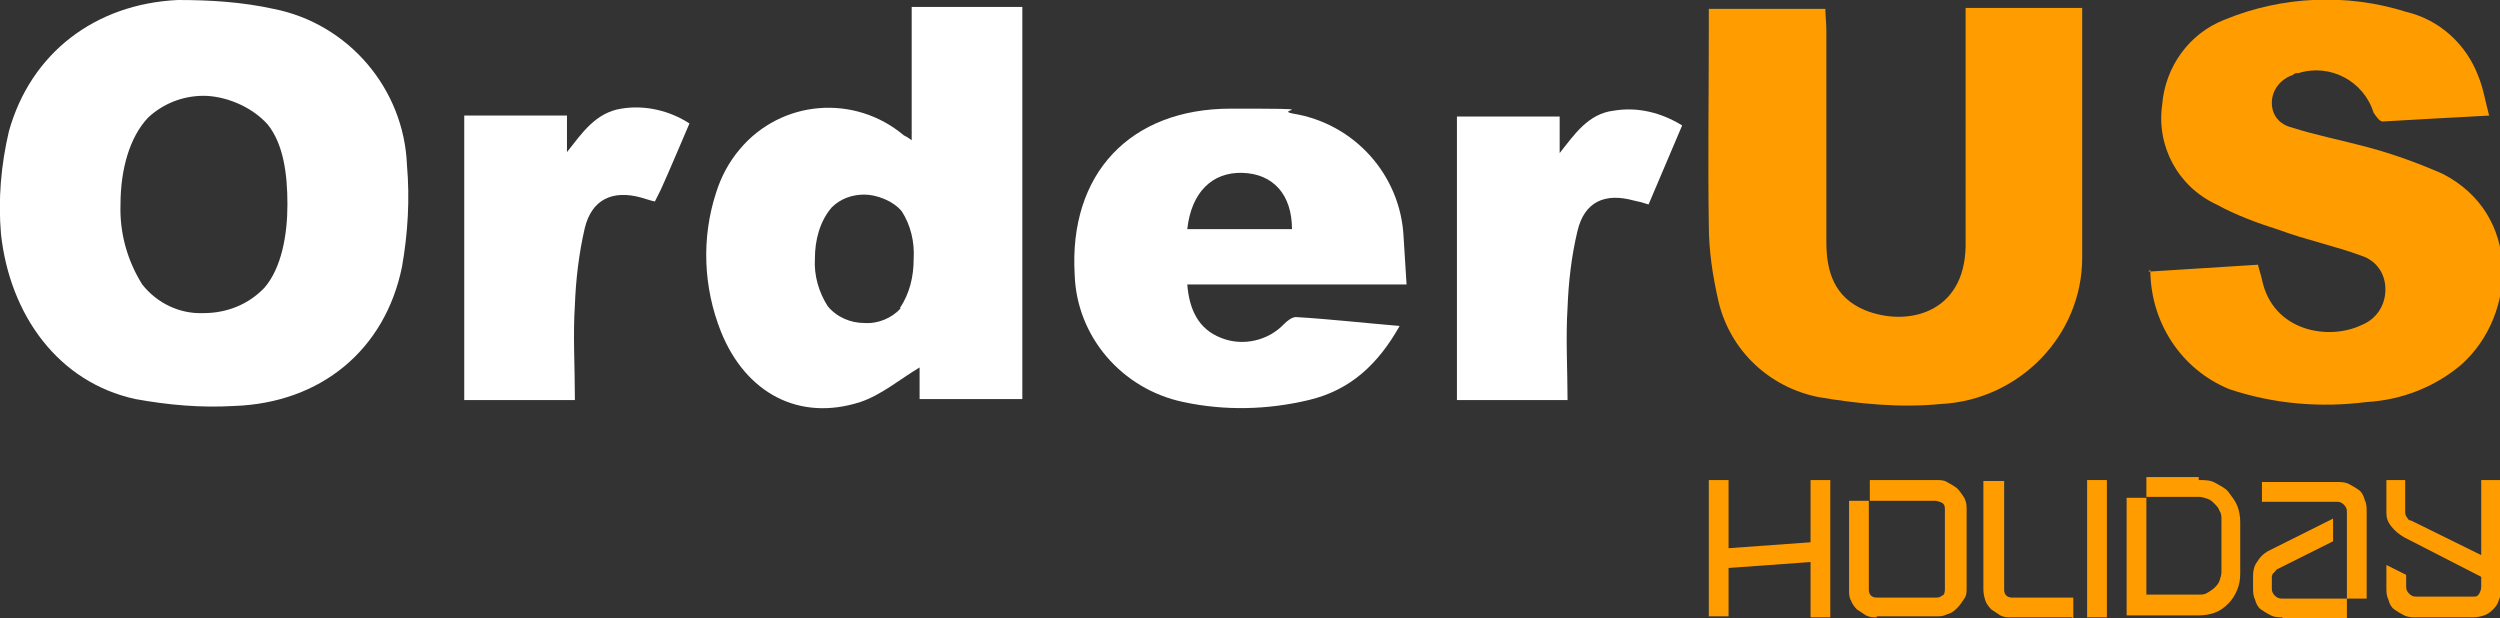
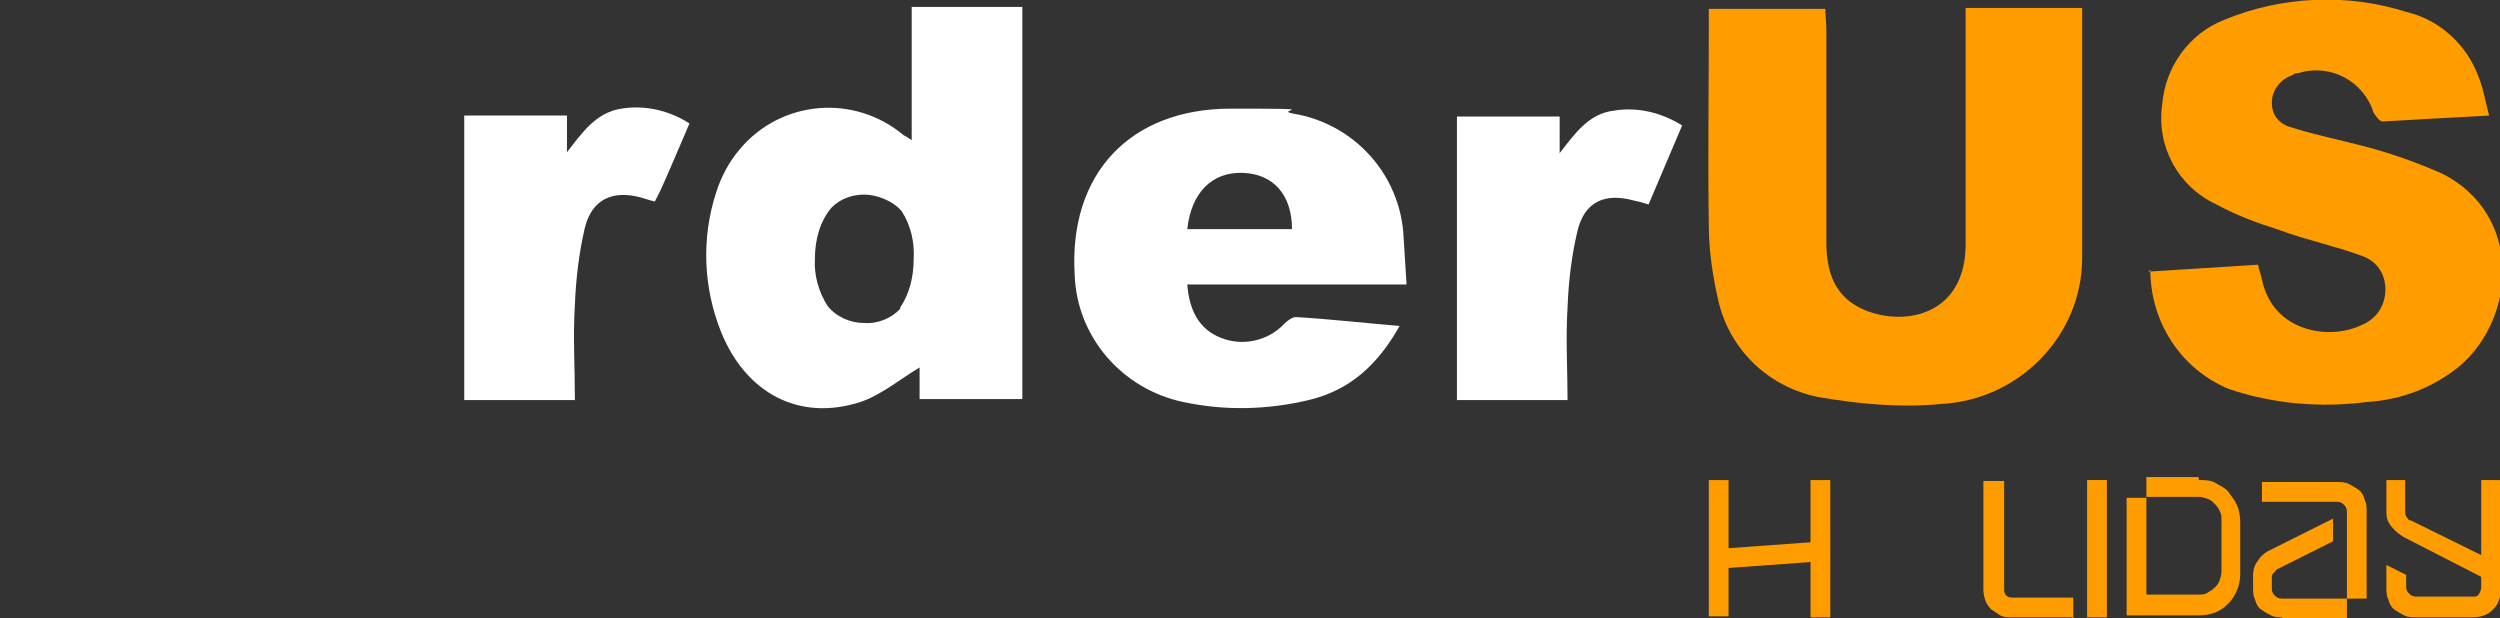
<svg xmlns="http://www.w3.org/2000/svg" id="Layer_1" data-name="Layer 1" version="1.1" viewBox="0 0 253.1 62.6">
  <rect x="0" y="0" width="253.1" height="62.6" fill="#333333" stroke="none" />
  <defs>
    <style>
      .cls-1 {
        fill: #ff9d00;
      }

      .cls-1, .cls-2 {
        stroke-width: 0px;
      }

      .cls-2 {
        fill: #fff;
      }
    </style>
  </defs>
  <path id="Path_1045" data-name="Path 1045" class="cls-1" d="M199,.8h11.8v25.3c0,7.9-6.4,14.4-14.3,14.8-4.1.4-8.3,0-12.4-.7-5-1-8.9-4.7-10.1-9.6-.6-2.6-1-5.2-1-7.8-.1-6.6,0-13.2,0-19.8V.9h11.8c0,.7.1,1.4.1,2.2v21.4c0,3,.8,5.6,3.9,6.9,4.2,1.7,10.1.4,10.2-6.5V.8" />
  <path id="Path_1046" data-name="Path 1046" class="cls-1" d="M217.5,27.5l11.1-.7c.1.5.3,1,.4,1.5,1.1,5.3,6.8,6.2,10.1,4.6,1.5-.6,2.4-2,2.4-3.6s-.9-2.9-2.4-3.4c-2.7-1-5.6-1.6-8.3-2.6-2.2-.7-4.4-1.5-6.4-2.6-3.9-1.8-6.1-5.9-5.5-10.1.3-3.8,2.7-7.2,6.3-8.6,5.8-2.4,12.4-2.7,18.4-.8,3.4.8,6.1,3.3,7.3,6.5.5,1.2.7,2.5,1.1,4-3.9.2-7.3.4-10.8.6-.3,0-.7-.6-.9-.9-1-3.2-4.4-5-7.6-4h0c-.2,0-.4,0-.6.2-1.2.4-2.1,1.5-2.1,2.8s.8,2.2,2,2.5c2.5.8,5.1,1.3,7.7,2,2.6.7,5.1,1.6,7.6,2.7,8,4.1,7.5,14.3,1.9,19.3-2.7,2.3-6.1,3.6-9.6,3.8-4.7.6-9.4.2-13.9-1.3-4.9-2-8-6.8-8-12.1" />
  <path id="Path_1047" data-name="Path 1047" class="cls-2" d="M141.7,33c-2.2,3.9-5,6.5-9.2,7.5s-8.5,1.1-12.7.2c-6.2-1.3-10.8-6.6-11-12.9-.6-10.2,5.6-16.8,15.8-16.8s4.2.1,6.3.5c6.2,1,10.9,6.2,11.2,12.5.1,1.5.2,3.1.3,4.8h-22.2c.2,2.5,1.1,4.5,3.4,5.4,2.2.9,4.8.3,6.4-1.4.3-.3.8-.7,1.2-.7,3.4.2,6.9.6,10.5.9M120.2,23.2h10.6c0-3.5-1.9-5.6-5-5.7-3.1-.1-5.2,2-5.6,5.7" />
  <path id="Path_1048" data-name="Path 1048" class="cls-2" d="M158.7,40.5h-11.2V11.8h10.4v3.7c1.5-1.9,2.9-4,5.5-4.3,2.4-.4,4.8.2,6.9,1.5l-3.4,8c-.6-.2-1-.3-1.5-.4-2.9-.8-5,.1-5.7,3.1-.6,2.5-.9,5.1-1,7.7-.2,3.2,0,6.3,0,9.6" />
  <path id="Path_1049" data-name="Path 1049" class="cls-2" d="M58.2,40.5h-11.2V11.7h10.4v3.7c1.5-1.9,2.9-4,5.5-4.4,2.4-.4,4.9.2,6.9,1.5-1,2.3-1.9,4.5-2.9,6.7-.2.4-.4.8-.6,1.2-.5-.1-1-.3-1.4-.4-2.9-.8-5,.2-5.7,3.1-.6,2.6-.9,5.2-1,7.8-.2,3.1,0,6.2,0,9.4" />
-   <path id="Path_1050" data-name="Path 1050" class="cls-2" d="M41.2,16.7c-.3-7.7-5.9-14.3-13.5-15.8C24.5.2,21.3,0,18,0,9.6.4,3.1,5.4.9,13.3.1,16.7-.2,20.2.1,23.7c.9,8.2,5.8,15,13.6,16.7,3.3.6,6.6.9,10,.7,8.8-.3,15.3-5.7,17-14.1.6-3.4.8-6.9.5-10.3M26.8,29.1c-1.6,1.7-3.8,2.6-6.2,2.6-2.4.1-4.7-1-6.2-2.9-1.5-2.4-2.3-5.2-2.2-8.1,0-3.5.9-6.8,2.8-8.8,1.5-1.4,3.5-2.2,5.6-2.2s4.8,1,6.5,2.9c1.6,2,2,5,2,8.1s-.6,6.4-2.3,8.4" />
  <path id="Path_1051" data-name="Path 1051" class="cls-2" d="M92.3.7v13.5c-.4-.3-.6-.4-.8-.5-5-4.2-12.4-3.6-16.6,1.4-1.1,1.3-1.9,2.8-2.4,4.4-1.5,4.6-1.3,9.6.5,14.1,2.5,6.2,7.9,9.1,14.1,7.1,2.1-.7,4-2.3,6-3.5v3.2h10.4V.7h-11.2ZM91.2,31.2c-.9,1-2.3,1.6-3.7,1.5-1.4,0-2.8-.6-3.7-1.7-.9-1.4-1.4-3.1-1.3-4.8,0-1.9.5-3.8,1.7-5.2.9-.9,2.1-1.3,3.3-1.3s2.9.6,3.8,1.7c.9,1.4,1.3,3.1,1.2,4.8,0,1.8-.4,3.5-1.4,5" />
  <path class="cls-1" d="M173,62.5v-13.9h2v6.9l8.3-.6v-6.3h2v13.9h-2v-5.6l-8.3.6v4.9h-2Z" />
-   <path class="cls-1" d="M190,62.5c-.4,0-.7,0-1.1-.2-.3-.2-.6-.4-.9-.6-.3-.3-.5-.6-.6-.9-.2-.3-.2-.7-.2-1.1v-9h2.1v-2.1h6.7c.4,0,.8,0,1.1.2.4.2.7.4,1,.6.3.3.5.6.7.9.2.3.3.7.3,1.1v8.2c0,.4,0,.7-.3,1.1-.2.3-.4.6-.7.9-.3.3-.6.5-1,.6-.4.2-.7.2-1.1.2h-6ZM189.2,59.7c0,.5.3.8.8.8h5.9c.3,0,.5,0,.7-.2.2,0,.3-.3.3-.6v-8.2c0-.3-.1-.5-.3-.6s-.5-.2-.7-.2h-6.7v9Z" />
  <path class="cls-1" d="M209.8,62.5h-6.2c-.4,0-.7,0-1.1-.2-.3-.2-.6-.4-.9-.6-.3-.3-.5-.6-.6-.9s-.2-.7-.2-1.1v-11h2.1v11c0,.5.3.8.8.8h6.2v2.1h-.1Z" />
  <path class="cls-1" d="M213.3,48.6v13.9h-2v-13.9h2Z" />
  <path class="cls-1" d="M222.6,48.6c.6,0,1.2,0,1.7.3s1,.5,1.3.9.7.9.9,1.4.3,1.1.3,1.6v5.3c0,.6-.1,1.1-.3,1.6s-.5,1-.9,1.4-.8.7-1.3.9-1.1.3-1.7.3h-7.3v-11.9h2v9.8h5.3c.3,0,.6,0,.9-.2s.5-.3.7-.5.4-.4.5-.7.2-.6.2-.9v-5.3c0-.3,0-.6-.2-.9-.1-.3-.3-.5-.5-.7s-.4-.4-.7-.5-.6-.2-.9-.2h-5.3v-2h5.3v.3Z" />
  <path class="cls-1" d="M231.1,62.5c-.4,0-.8,0-1.2-.2s-.7-.4-1-.6-.5-.6-.6-1c-.2-.4-.2-.8-.2-1.2v-1.2c0-.5.1-1,.4-1.4.3-.5.6-.8,1.1-1.1l6.6-3.3v2.3l-5.6,2.8c-.1,0-.3.3-.4.4-.1,0-.2.3-.2.4v1.2c0,.3.1.5.3.7s.4.3.7.3h6.6v-8.8c0-.3-.1-.5-.3-.7s-.4-.3-.7-.3h-7.6v-2h7.6c.4,0,.8,0,1.2.2s.7.4,1,.6.5.6.6,1c.2.4.2.8.2,1.2v8.8h-2v2h-6.6,0Z" />
  <path class="cls-1" d="M243.5,48.6v3.3s0,.3.2.5c.1.2.2.3.4.3l7.1,3.5v-7.6h2v10.9c0,.4,0,.8-.2,1.2-.1.4-.3.7-.6,1s-.6.5-.9.6-.7.2-1.1.2h-5.8c-.4,0-.8,0-1.2-.2s-.7-.4-1-.6-.5-.6-.6-1c-.2-.4-.2-.8-.2-1.2v-2.3l2,1v1.2c0,.3.1.5.3.7s.4.3.7.3h5.8c.3,0,.4,0,.6-.3.1-.2.2-.4.2-.7v-1l-7.8-4c-.5-.3-.9-.6-1.3-1.1s-.5-.9-.5-1.4v-3.3h2,0Z" />
</svg>